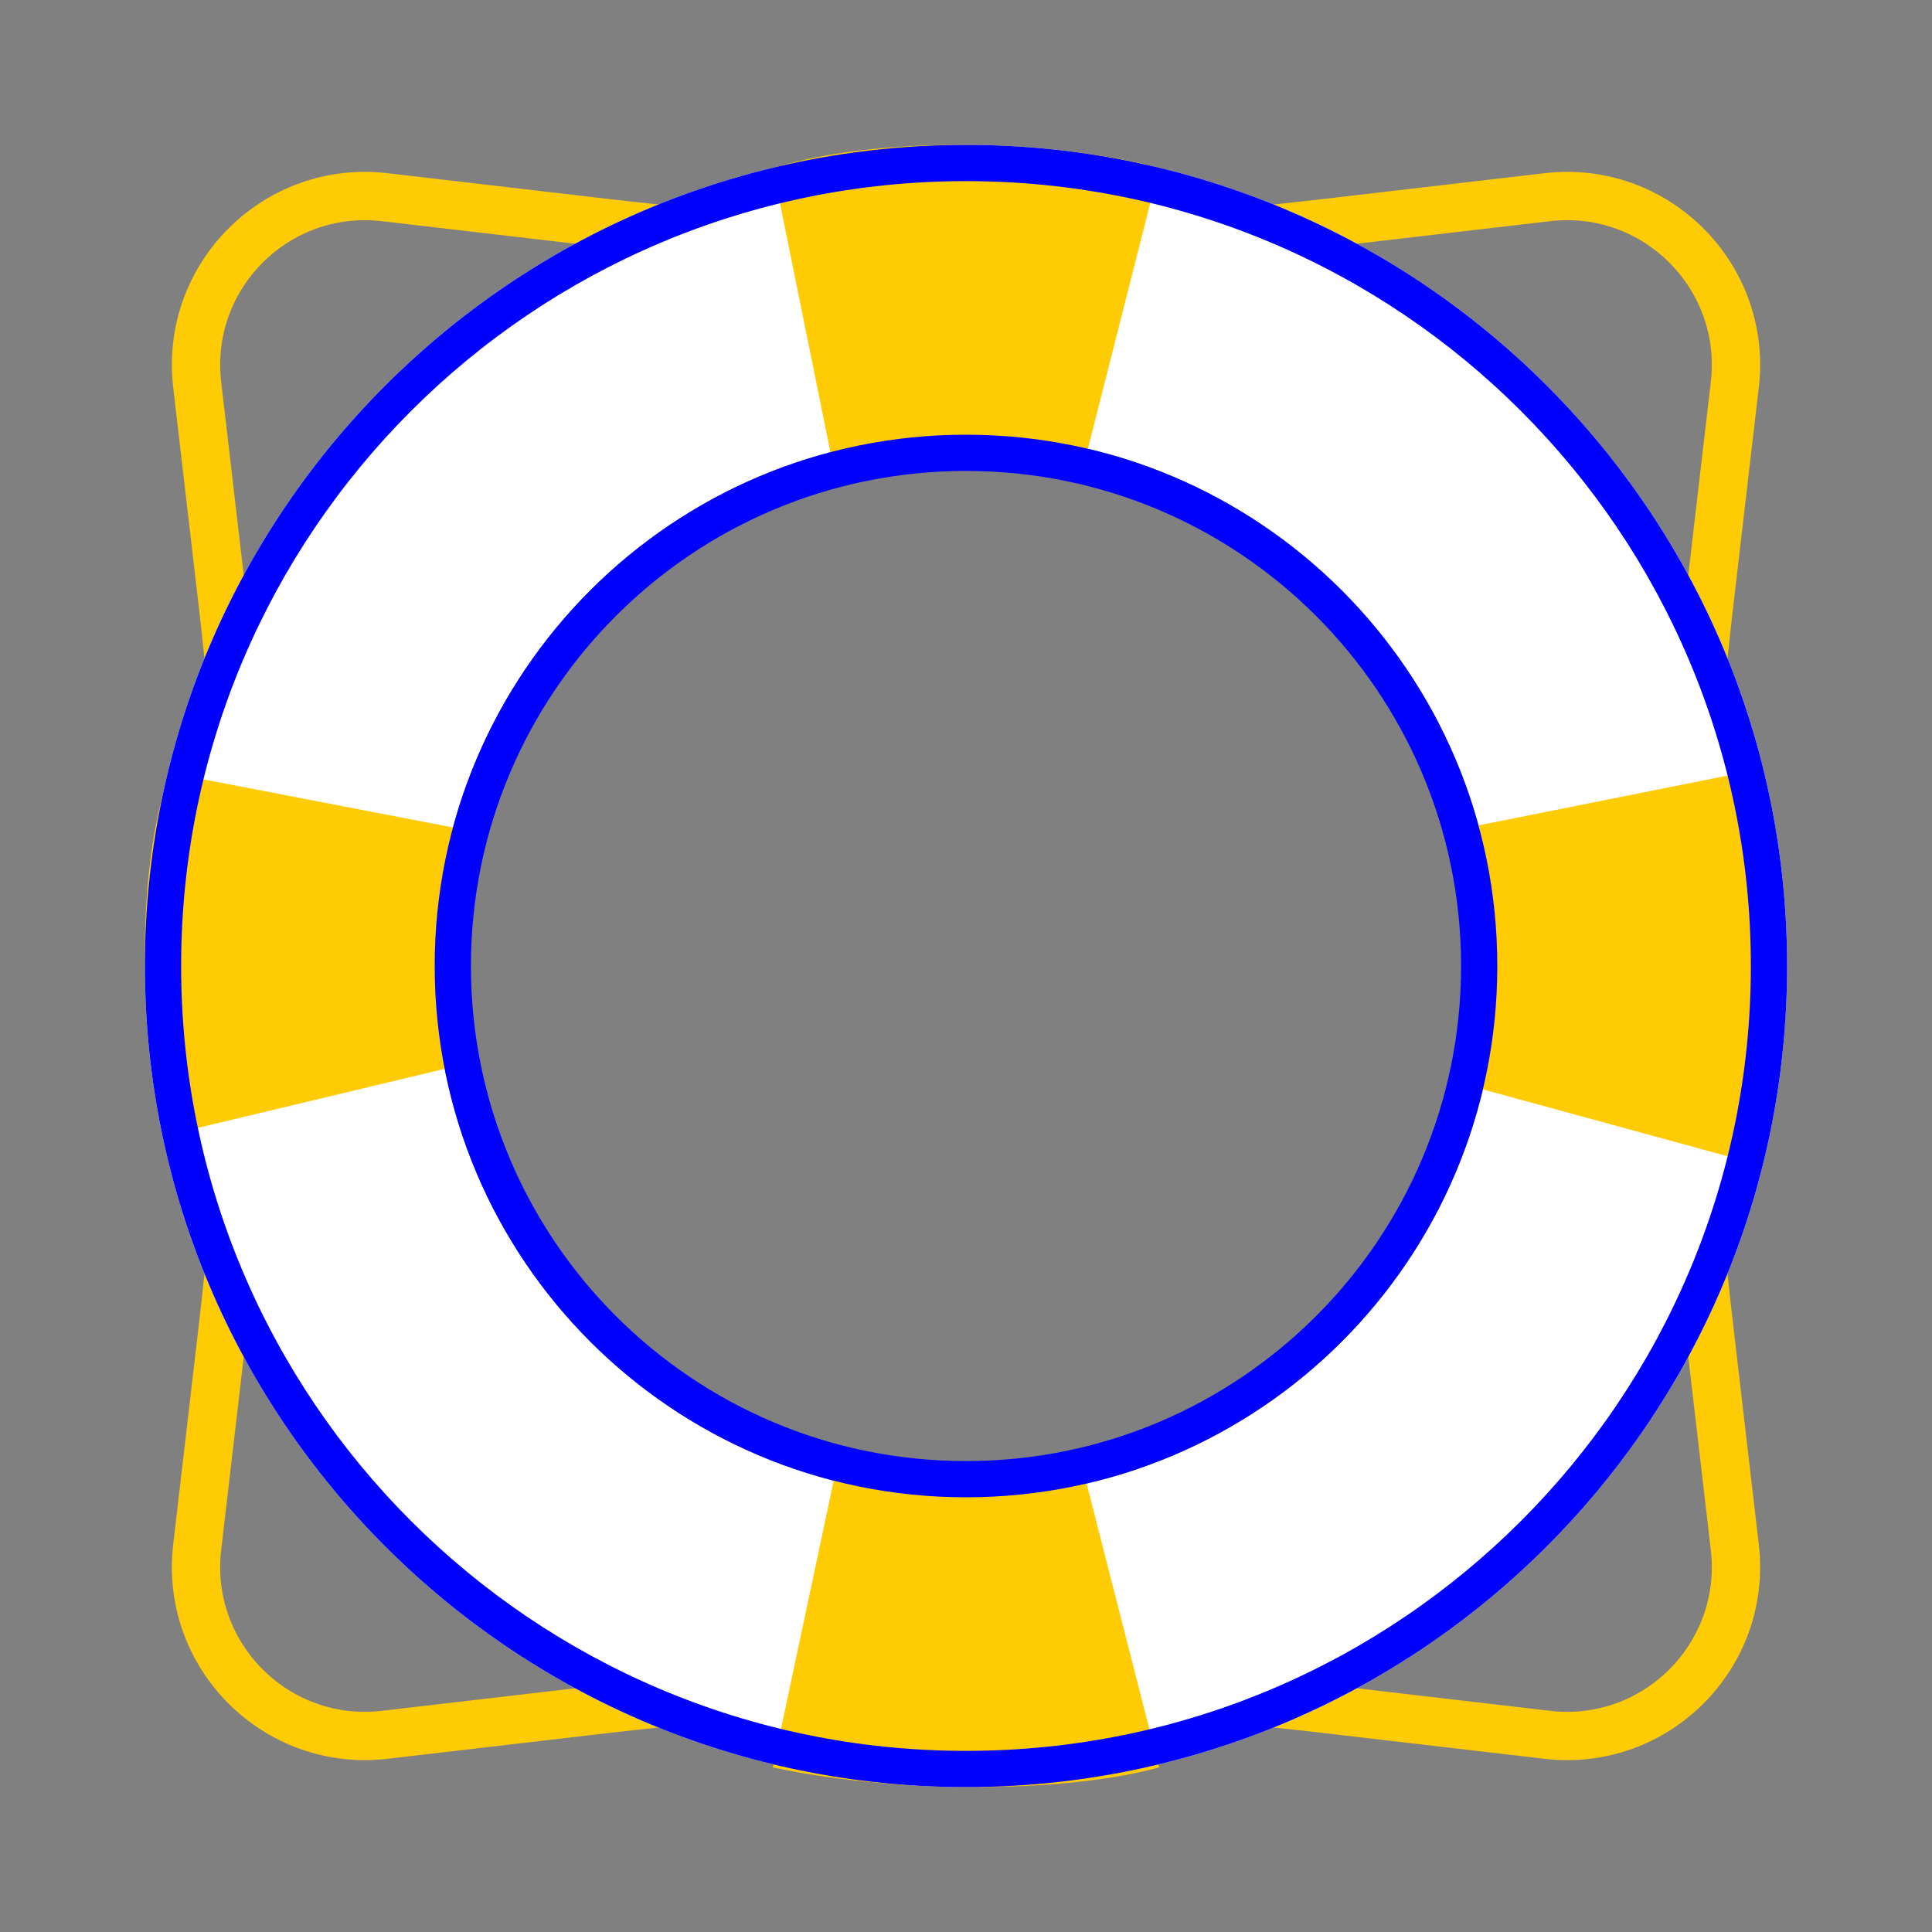
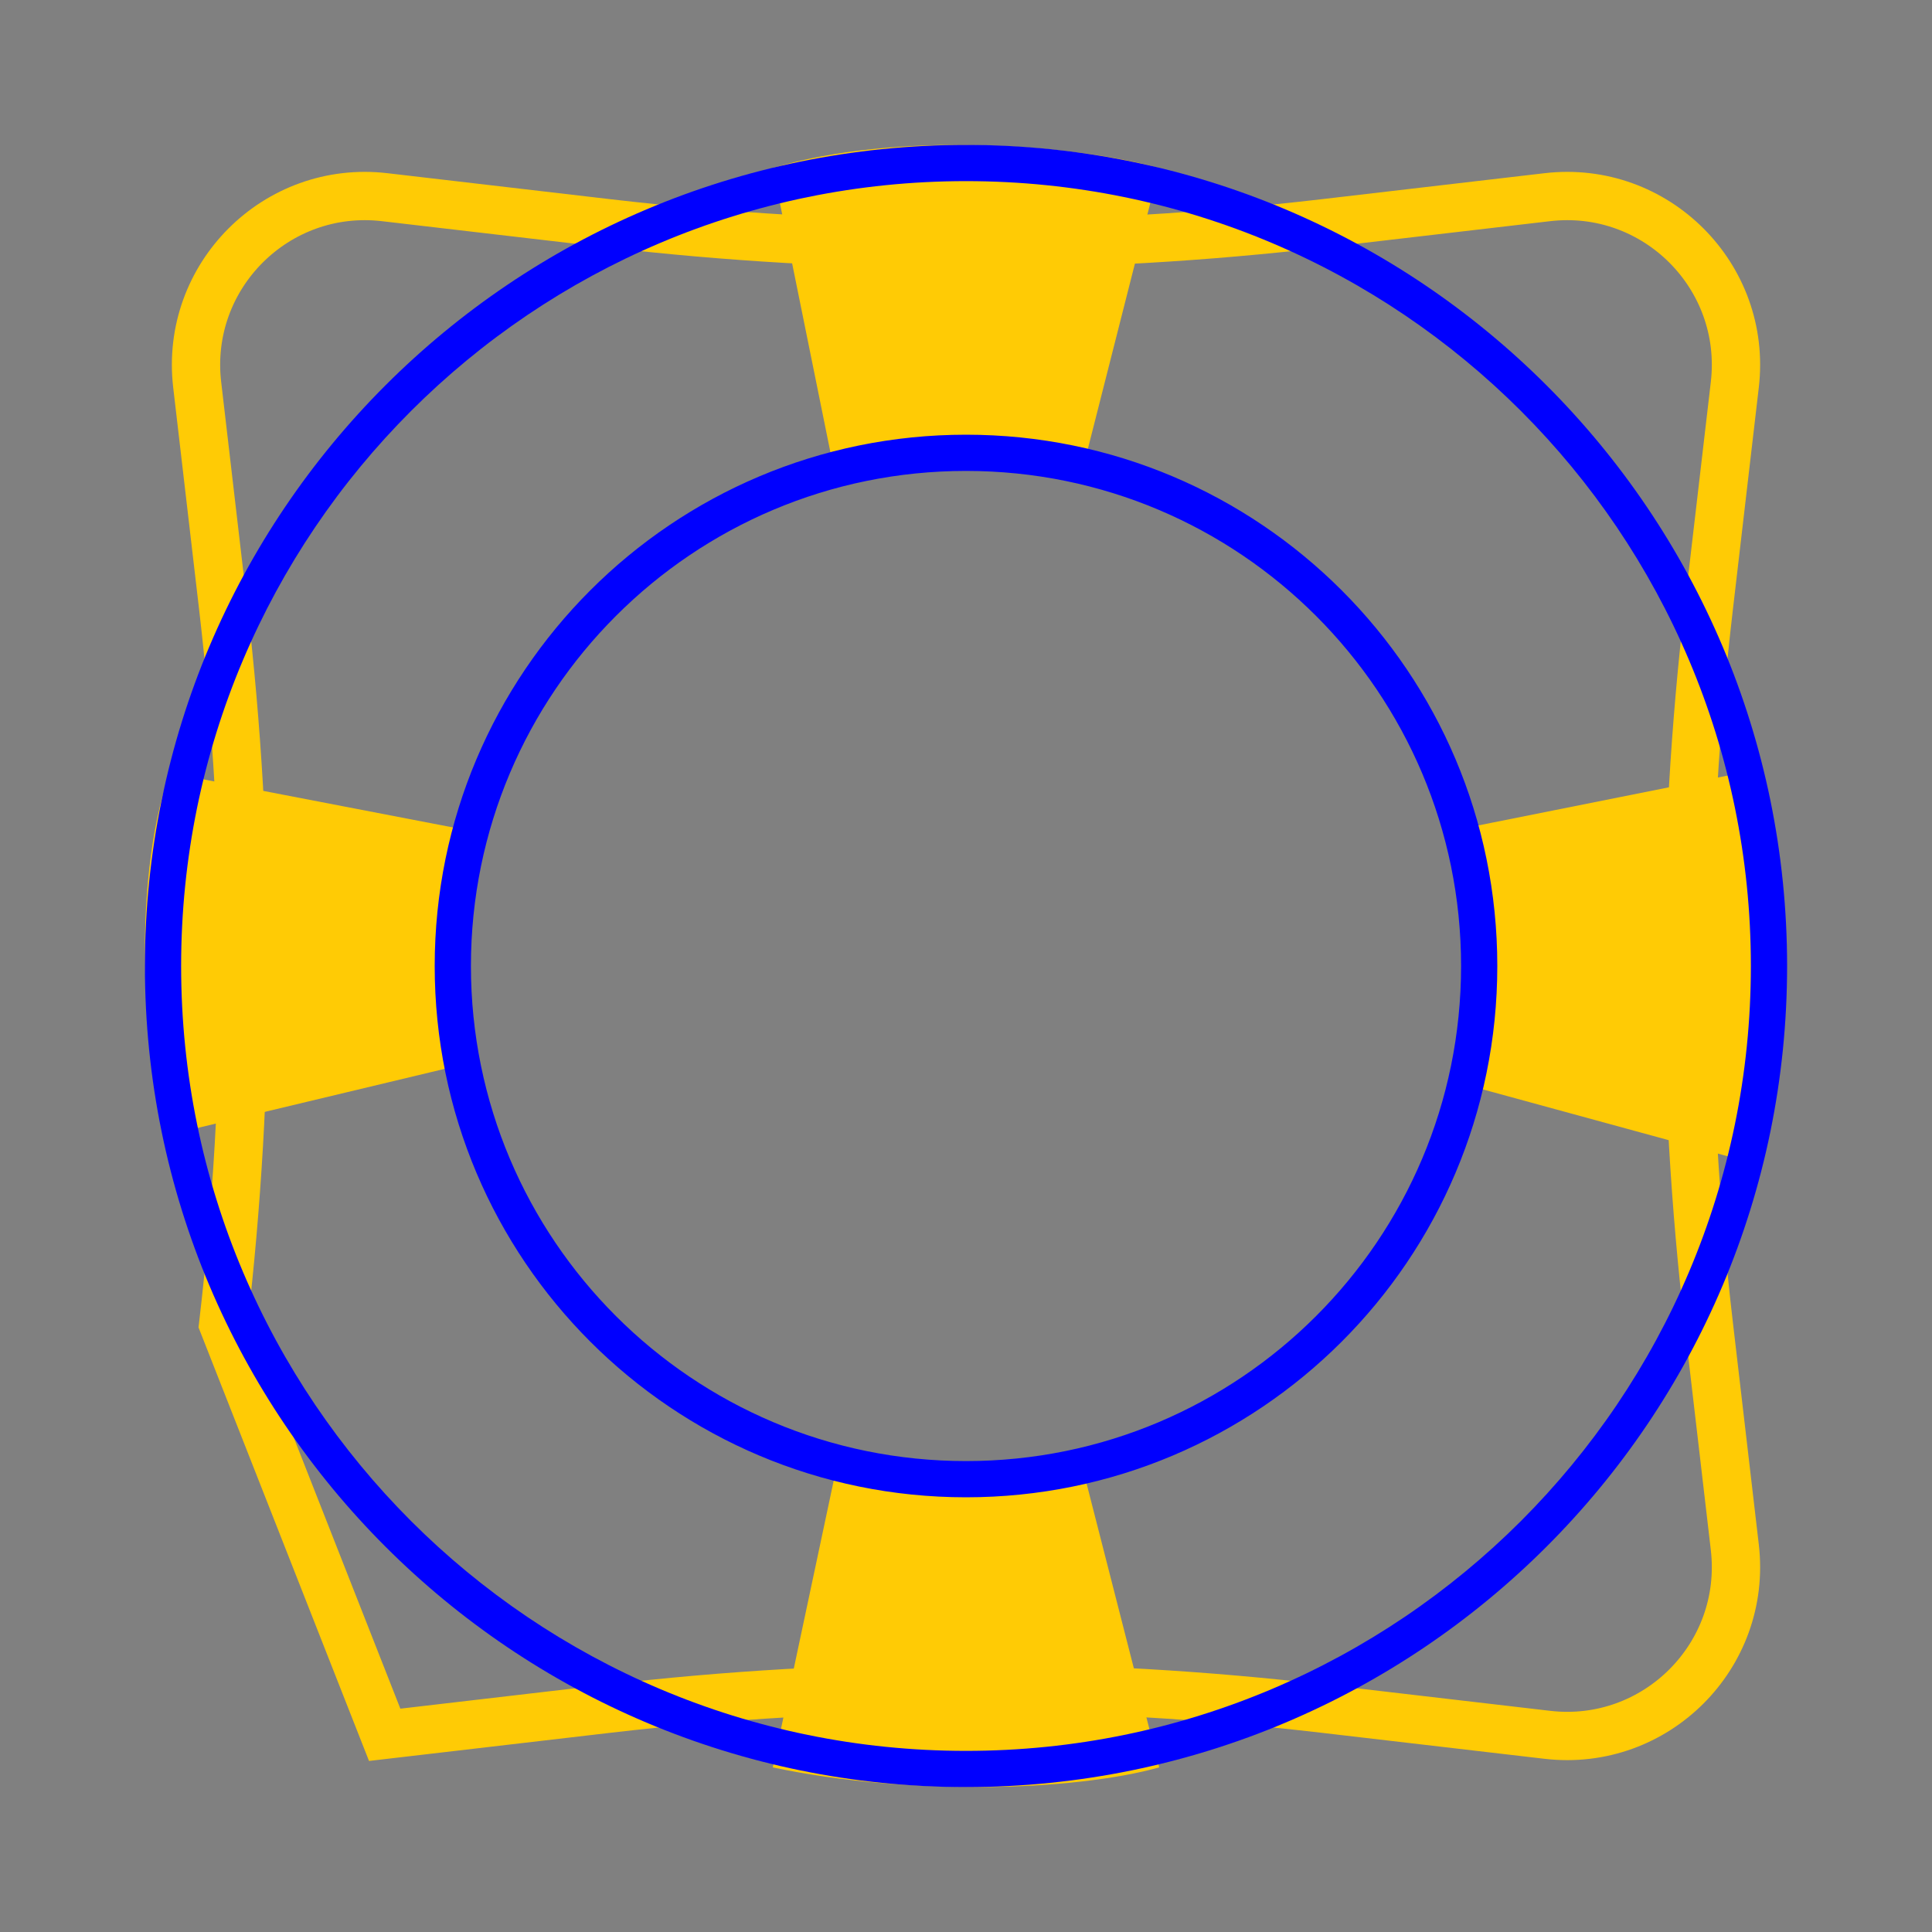
<svg xmlns="http://www.w3.org/2000/svg" width="80" height="80" viewBox="0 0 80 80" fill="none">
  <rect x="0" y="0" width="80" height="80" fill="#808080" stroke="none" />
-   <path d="M8.165 15.929C7.642 11.442 11.442 7.642 15.929 8.165L25.167 9.243C35.022 10.393 44.978 10.393 54.833 9.243L64.071 8.165C68.558 7.642 72.358 11.442 71.835 15.929L70.757 25.167C69.607 35.022 69.607 44.978 70.757 54.833L71.835 64.071C72.358 68.558 68.558 72.358 64.071 71.835L54.833 70.757C44.978 69.607 35.022 69.607 25.167 70.757L15.929 71.835C11.442 72.358 7.642 68.558 8.165 64.071L9.243 54.833C10.393 44.978 10.393 35.022 9.243 25.167L8.165 15.929Z" stroke="#FFCB05" stroke-width="2" />
-   <path fill-rule="evenodd" clip-rule="evenodd" d="M40 74C58.778 74 74 58.778 74 40C74 21.222 58.778 6 40 6C21.222 6 6 21.222 6 40C6 58.778 21.222 74 40 74ZM40 62C52.15 62 62 52.15 62 40C62 27.85 52.15 18 40 18C27.85 18 18 27.85 18 40C18 52.15 27.85 62 40 62Z" fill="white" />
+   <path d="M8.165 15.929C7.642 11.442 11.442 7.642 15.929 8.165L25.167 9.243C35.022 10.393 44.978 10.393 54.833 9.243L64.071 8.165C68.558 7.642 72.358 11.442 71.835 15.929L70.757 25.167C69.607 35.022 69.607 44.978 70.757 54.833L71.835 64.071C72.358 68.558 68.558 72.358 64.071 71.835L54.833 70.757C44.978 69.607 35.022 69.607 25.167 70.757L15.929 71.835L9.243 54.833C10.393 44.978 10.393 35.022 9.243 25.167L8.165 15.929Z" stroke="#FFCB05" stroke-width="2" />
  <path d="M71.982 48L61 45C62.198 41.4 61.499 35.722 61 34.222L72.113 32C73.609 37.333 72.968 44.444 71.982 48Z" fill="#FFCB05" />
  <path d="M6.952 47L18.768 44.174C17.57 40.848 18.5 35.696 19 34.31L7.012 32C5.414 36.804 5.953 43.766 6.952 47Z" fill="#FFCB05" />
  <path d="M48 6.955L44.941 19C41.341 17.84 35.941 18.517 34.441 19L32 6.955C37.2 5.408 44.5 5.988 48 6.955Z" fill="#FFCB05" />
  <path d="M48 73.184L44.941 61.227C41.176 61.907 36.088 61.489 34.588 61L32 73.184C37.647 74.377 44.5 74.162 48 73.184Z" fill="#FFCB05" />
  <path fill-rule="evenodd" clip-rule="evenodd" d="M72.5 40C72.5 57.949 57.949 72.5 40 72.5C22.051 72.5 7.5 57.949 7.5 40C7.5 22.051 22.051 7.5 40 7.5C57.949 7.5 72.5 22.051 72.5 40ZM74 40C74 58.778 58.778 74 40 74C21.222 74 6 58.778 6 40C6 21.222 21.222 6 40 6C58.778 6 74 21.222 74 40ZM60.5 40C60.5 51.322 51.322 60.5 40 60.5C28.678 60.5 19.5 51.322 19.5 40C19.5 28.678 28.678 19.5 40 19.5C51.322 19.5 60.5 28.678 60.5 40ZM62 40C62 52.15 52.15 62 40 62C27.85 62 18 52.15 18 40C18 27.85 27.85 18 40 18C52.15 18 62 27.85 62 40Z" fill="#0000FF" />
</svg>